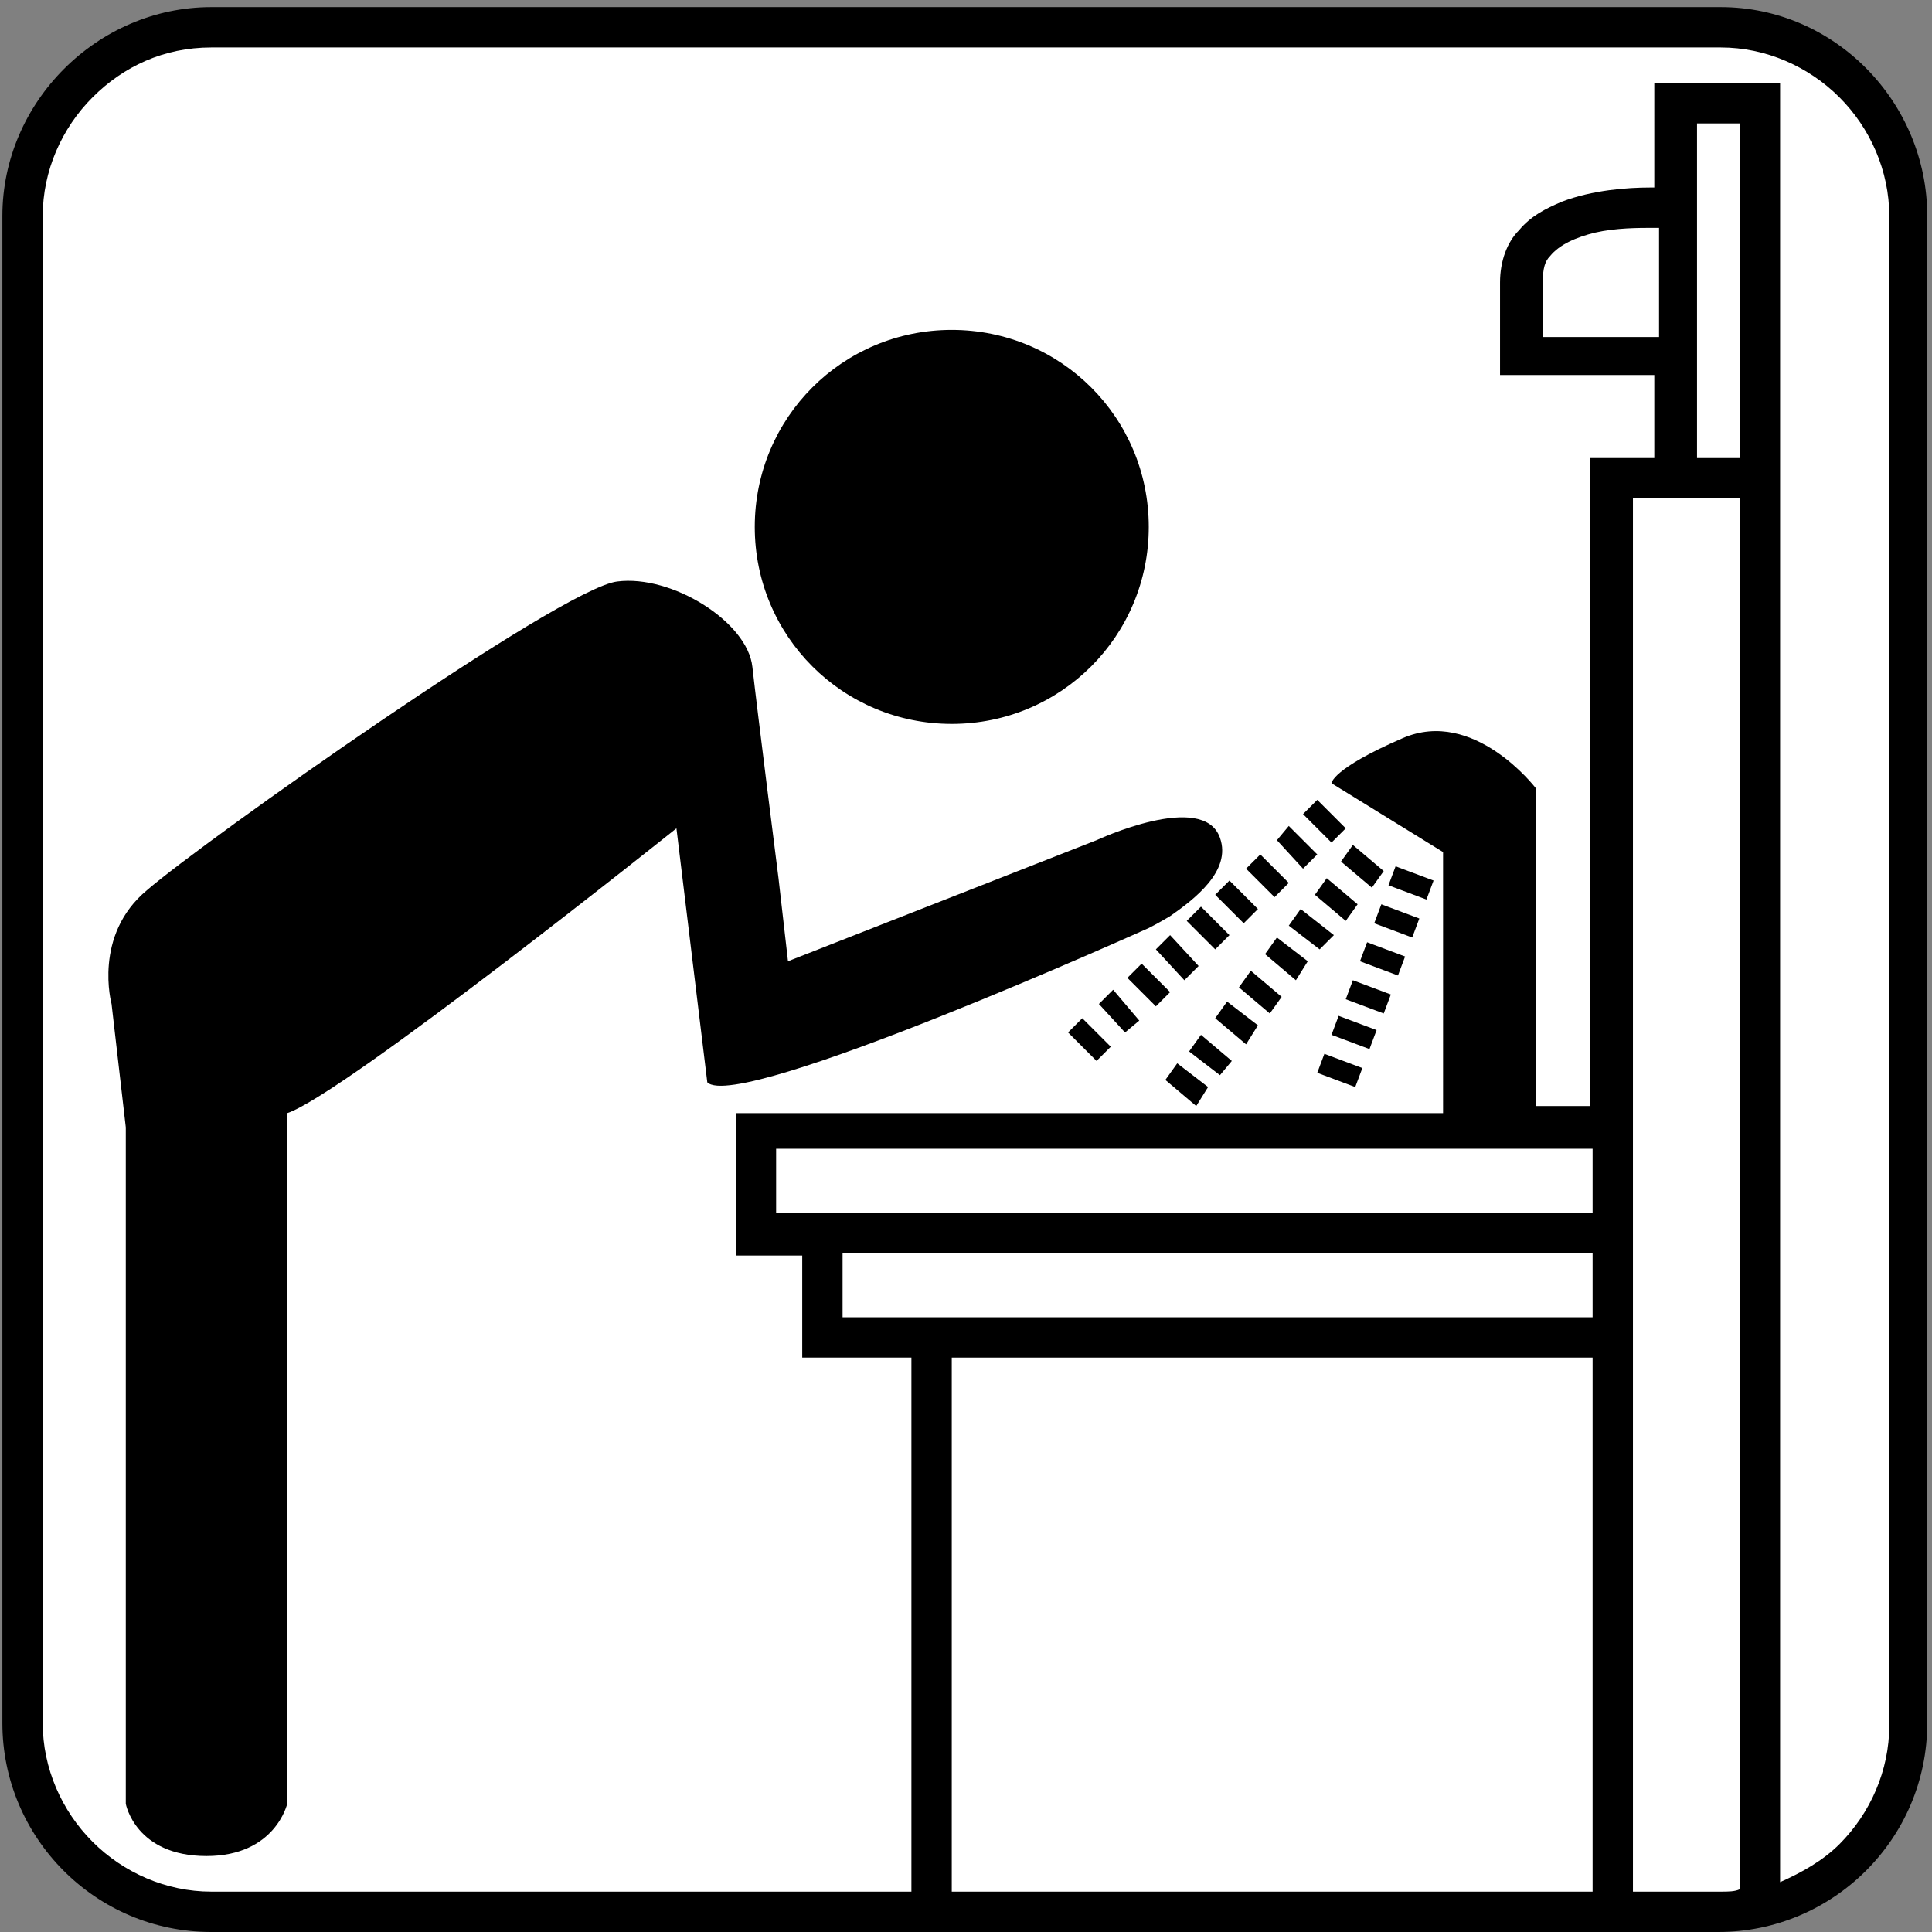
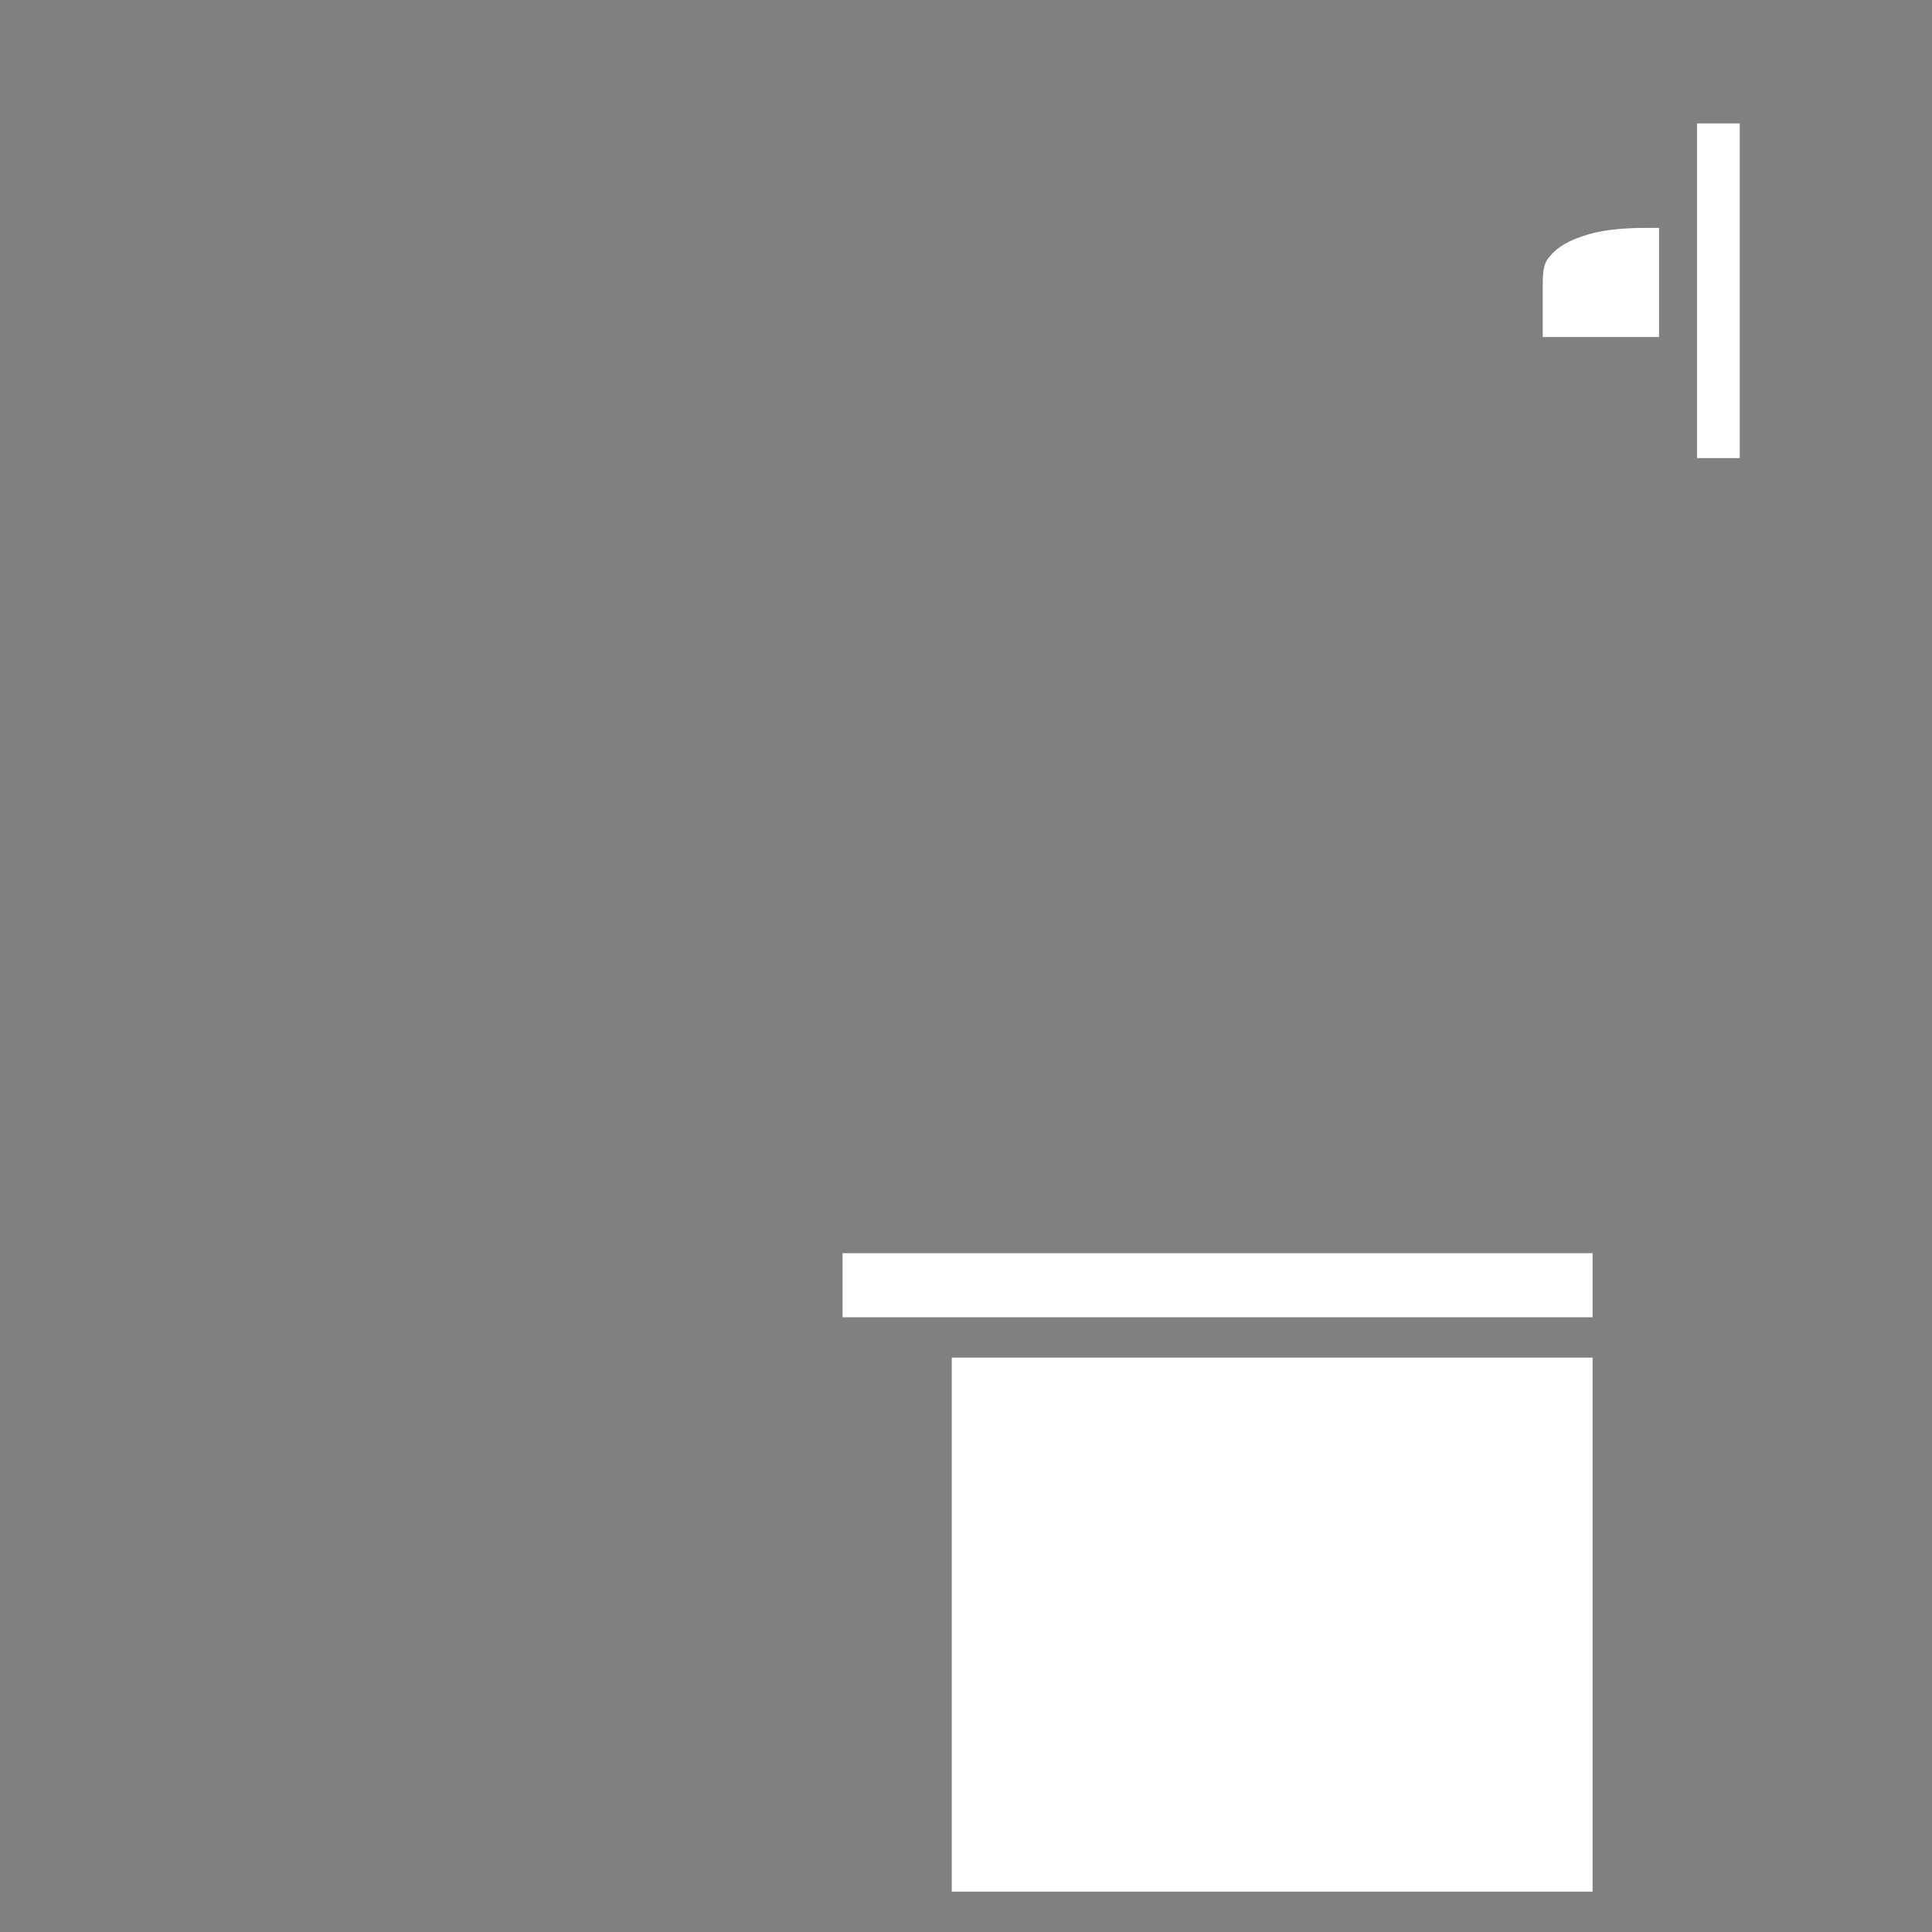
<svg xmlns="http://www.w3.org/2000/svg" version="1.1" id="レイヤー_1" x="0px" y="0px" viewBox="0 0 81.4 81.4" style="enable-background:new 0 0 81.4 81.4;" xml:space="preserve">
  <rect x="0" y="0" width="81.4" height="81.4" fill="#808080" stroke="none" />
  <style type="text/css">
	.st0{fill:#FFFFFF;}
</style>
  <title>img22</title>
-   <path d="M72.5,0.3H8.9c-4.8,0-8.8,4-8.8,8.8v63.5c0,4.8,3.9,8.8,8.8,8.8h63.5c4.8,0,8.8-3.9,8.8-8.8V9.1C81.2,4.3,77.3,0.3,72.5,0.3  " />
-   <path class="st0" d="M73.3,21h-2.6h-0.8h-1.1v25.8v0.8v3.5V52v0.8v2.7v0.9v0.8v22.5h3.7c0.3,0,0.6,0,0.8-0.1V21" />
  <path class="st0" d="M67.2,9.8c-0.8,0.2-1.5,0.5-1.9,1C65.1,11,65,11.3,65,11.9v2.3h4.9V9.6c-0.1,0-0.2,0-0.2,0  C69,9.6,68.1,9.6,67.2,9.8" />
  <rect x="40.1" y="57.2" class="st0" width="27" height="22.5" />
  <polygon class="st0" points="39.2,55.5 67.1,55.5 67.1,52.8 35.5,52.8 35.5,55.5 38.4,55.5 " />
-   <path class="st0" d="M56.7,34.9l-0.6,0.6l-1.2-1.2l0.6-0.6L56.7,34.9z M58.3,36.7l-0.5,0.7l-1.3-1.1l0.5-0.7L58.3,36.7z M58.8,36.5  l1.6,0.6l-0.3,0.8l-1.6-0.6L58.8,36.5z M59.5,39.5l-1.6-0.6l0.3-0.8l1.6,0.6L59.5,39.5z M58.9,41.1l-1.6-0.6l0.3-0.8l1.6,0.6  L58.9,41.1z M58.3,42.7l-1.6-0.6l0.3-0.8l1.6,0.6L58.3,42.7z M57.7,44.2l-1.6-0.6l0.3-0.8l1.6,0.6L57.7,44.2z M57.1,45.8l-1.6-0.6  l0.3-0.8l1.6,0.6L57.1,45.8z M54.6,41.3l-1.3-1.1l0.5-0.7l1.3,1L54.6,41.3z M53.5,42.7l-1.3-1.1l0.5-0.7l1.3,1.1L53.5,42.7z   M52.5,44l-1.3-1.1l0.5-0.7l1.3,1L52.5,44z M51.4,45.3l-1.3-1l0.5-0.7l1.3,1.1L51.4,45.3z M50.4,46.6l-1.3-1.1l0.5-0.7l1.3,1  L50.4,46.6z M47.5,41.2l0.6-0.6l1.2,1.2l-0.6,0.6L47.5,41.2z M47.4,43.5l-1.1-1.2l0.6-0.6L48,43L47.4,43.5z M46.2,44.7L45,43.5  l0.6-0.6l1.2,1.2L46.2,44.7z M29.8,45.6l-1.3-10.7c0,0-14,11.2-16.4,12V76c0,0-0.5,2.2-3.4,2.2c-3,0-3.4-2.2-3.4-2.2V47.5l-0.6-5.2  c0,0-0.8-2.9,1.5-4.8C8.5,35.5,23.6,24.8,26,24.5c2.3-0.3,5.5,1.7,5.7,3.6c0.2,1.8,1.1,8.9,1.1,8.9l0.4,3.5l13-5.1  c0,0,4.5-2.1,5.2-0.1c0.5,1.4-1.1,2.6-2.1,3.3l0,0c-0.5,0.3-0.9,0.5-0.9,0.5S31.1,46.9,29.8,45.6 M40.1,13.9c4.6,0,8.3,3.7,8.3,8.3  c0,4.6-3.7,8.3-8.3,8.3c-4.6,0-8.3-3.7-8.3-8.3C31.8,17.6,35.5,13.9,40.1,13.9 M50.5,40.7l-0.6,0.6L48.7,40l0.6-0.6L50.5,40.7z   M50,38.8l0.6-0.6l1.2,1.2l-0.6,0.6L50,38.8z M53,38.3l-0.6,0.6l-1.2-1.2l0.6-0.6L53,38.3z M53.1,36l1.2,1.2l-0.6,0.6l-1.2-1.2  L53.1,36z M56.2,39.4L55.6,40L54.3,39l0.5-0.7L56.2,39.4z M55.4,37.7l0.5-0.7l1.3,1.1l-0.5,0.7L55.4,37.7z M54.3,34.8l1.2,1.2  l-0.6,0.6l-1.1-1.2L54.3,34.8z M77.5,4.1c-1.3-1.3-3.1-2.1-5-2.1H8.9c-2,0-3.7,0.8-5,2.1c-1.3,1.3-2.1,3.1-2.1,5v63.5  c0,1.9,0.8,3.7,2.1,5c1.3,1.3,3.1,2.1,5,2.1h29.5V57.2h-3.8h-0.8v-0.8v-3.5h-1.9H31v-0.8v-4.4v-0.8h0.8h29V35.9L56.1,33  c0,0,0-0.6,3-1.9c3-1.3,5.6,2.1,5.6,2.1v2.6v10.8h2.3V20.1v-0.8h0.8h1.9v-3.5h-5.7h-0.8V15v-3.1c0-0.9,0.3-1.7,0.8-2.2  c0.5-0.6,1.1-0.9,1.8-1.2c1.3-0.5,2.8-0.6,3.7-0.6h0.2V4.3V3.5h0.8h3.4H75v0.8v15v0.8V21v58.3c0.9-0.4,1.8-0.9,2.5-1.6  c1.3-1.3,2.1-3.1,2.1-5V9.1C79.6,7.2,78.8,5.4,77.5,4.1" />
-   <polygon class="st0" points="67.1,48.4 32.7,48.4 32.7,51.1 33.8,51.1 34.6,51.1 67.1,51.1 " />
  <polygon class="st0" points="71.5,8 71.5,8.8 71.5,15 71.5,15.8 71.5,19.3 73.3,19.3 73.3,5.2 71.5,5.2 " />
</svg>